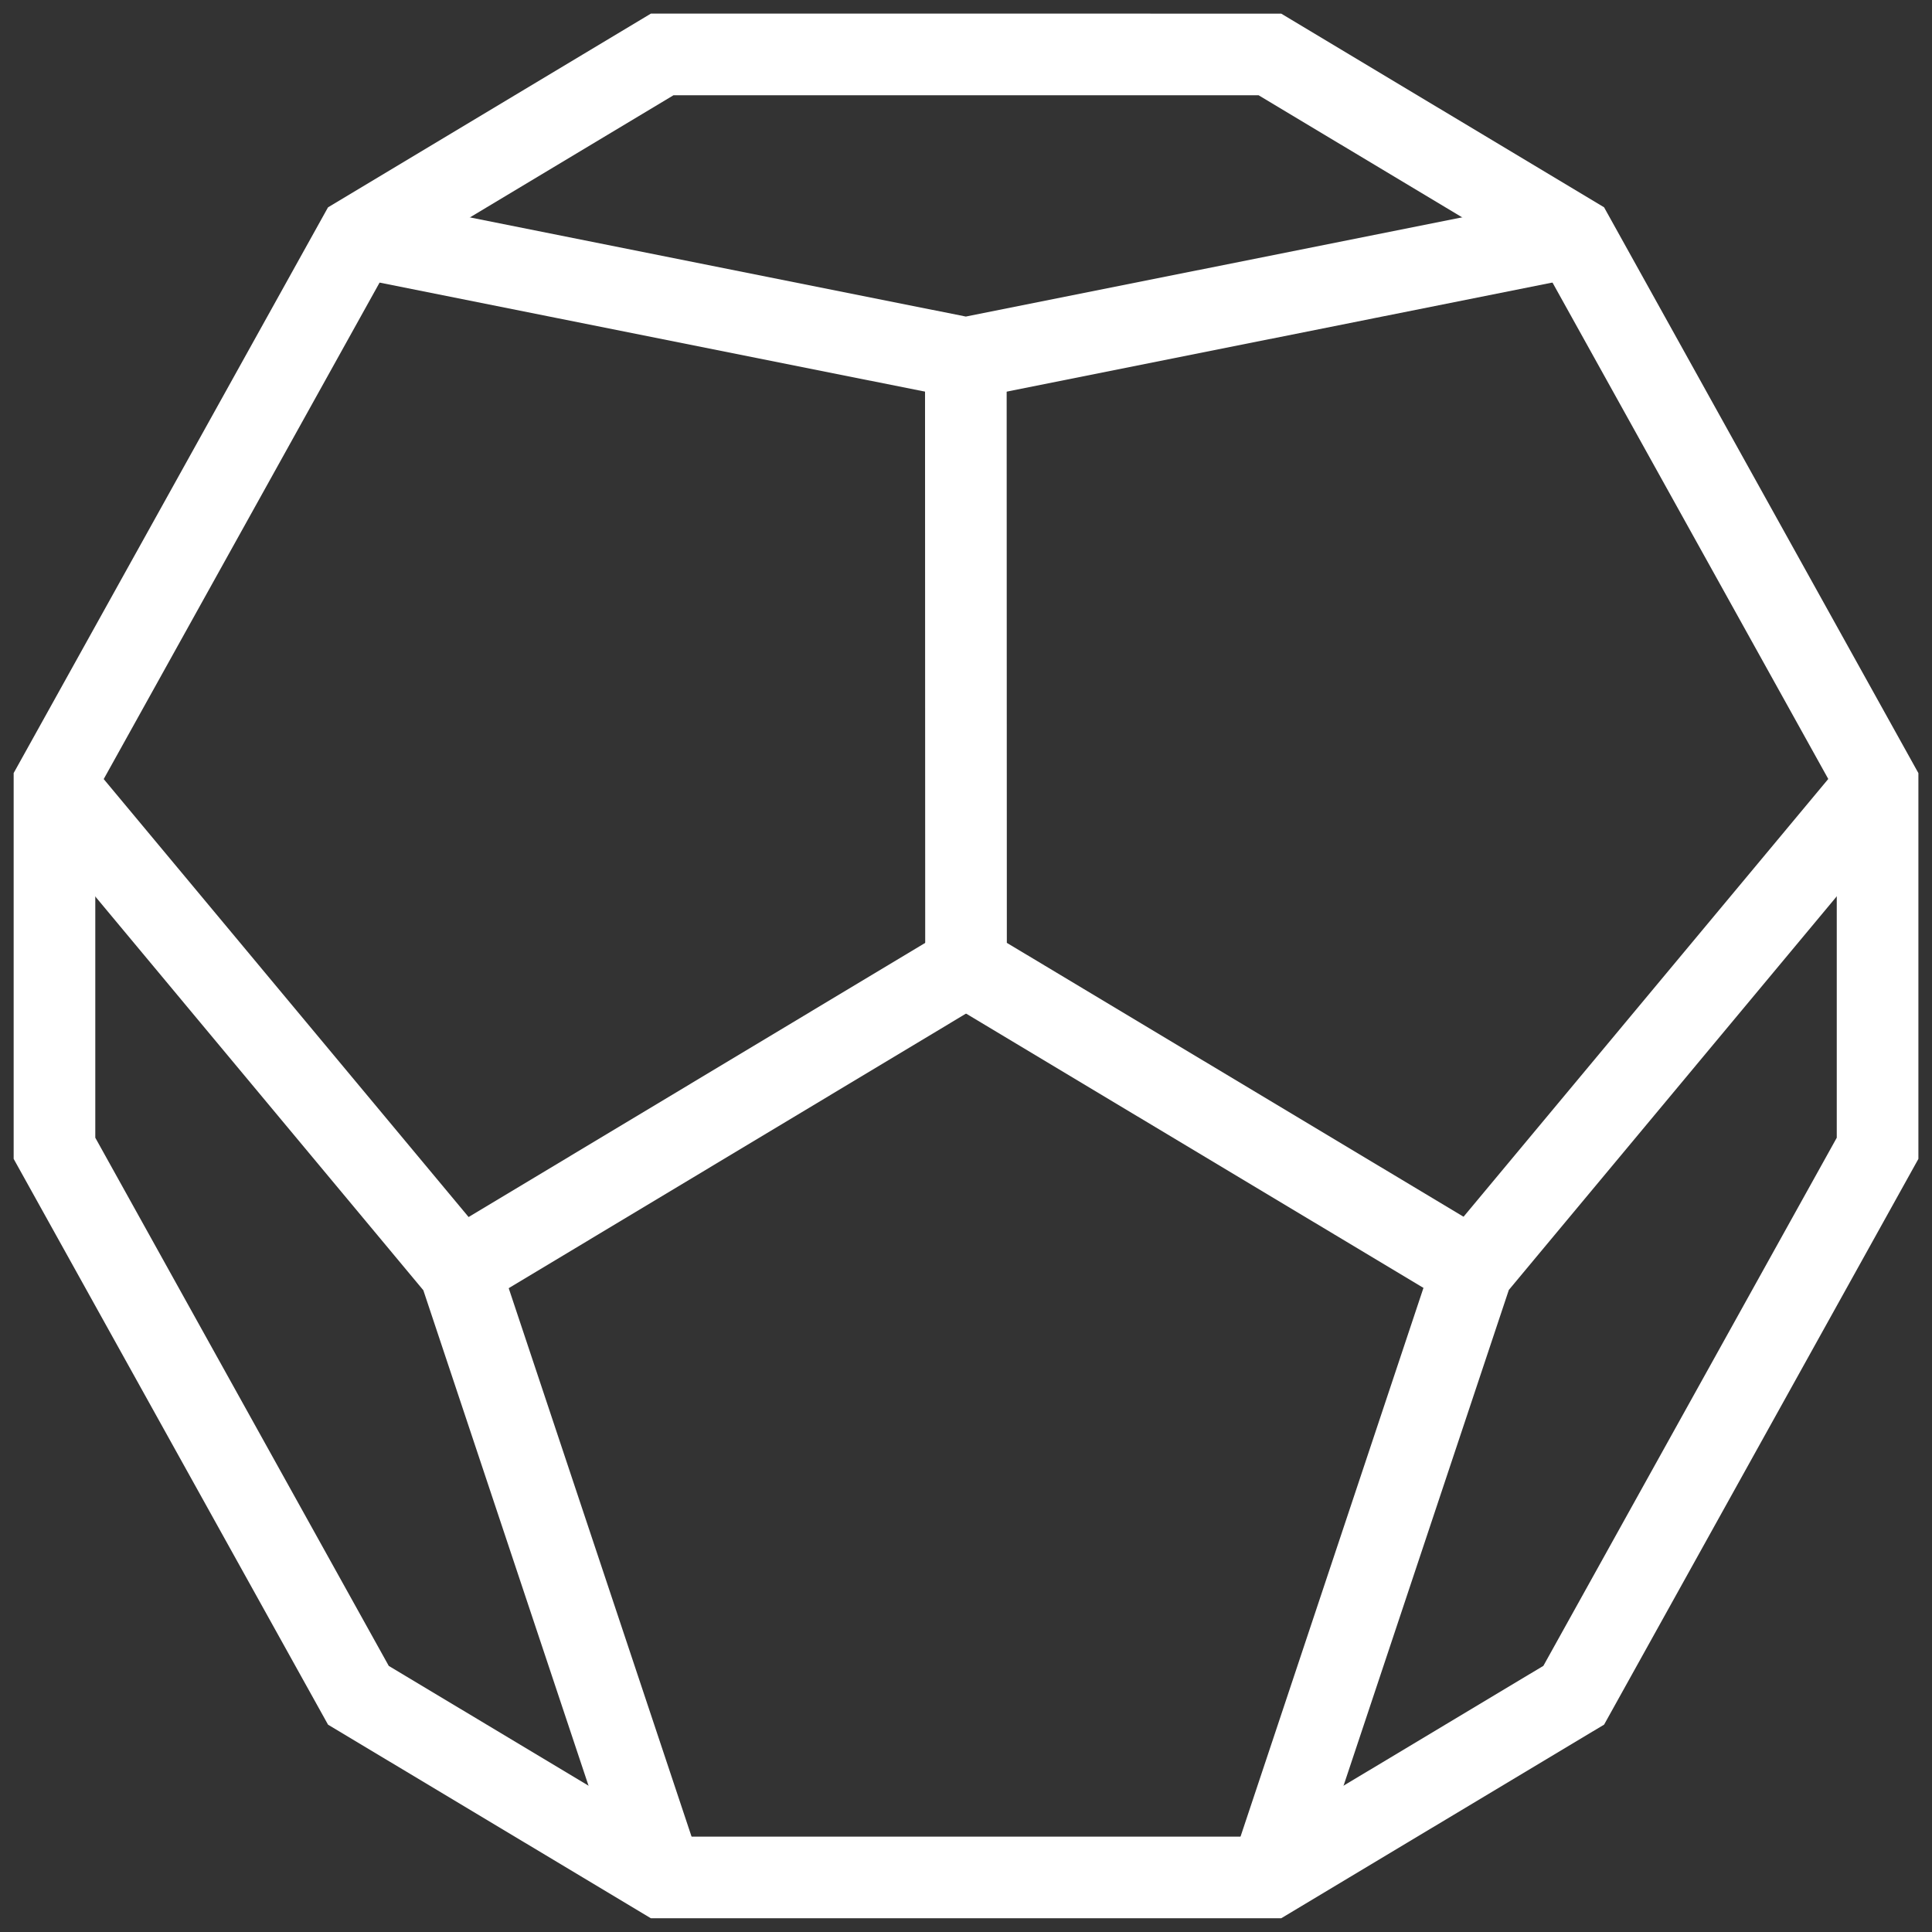
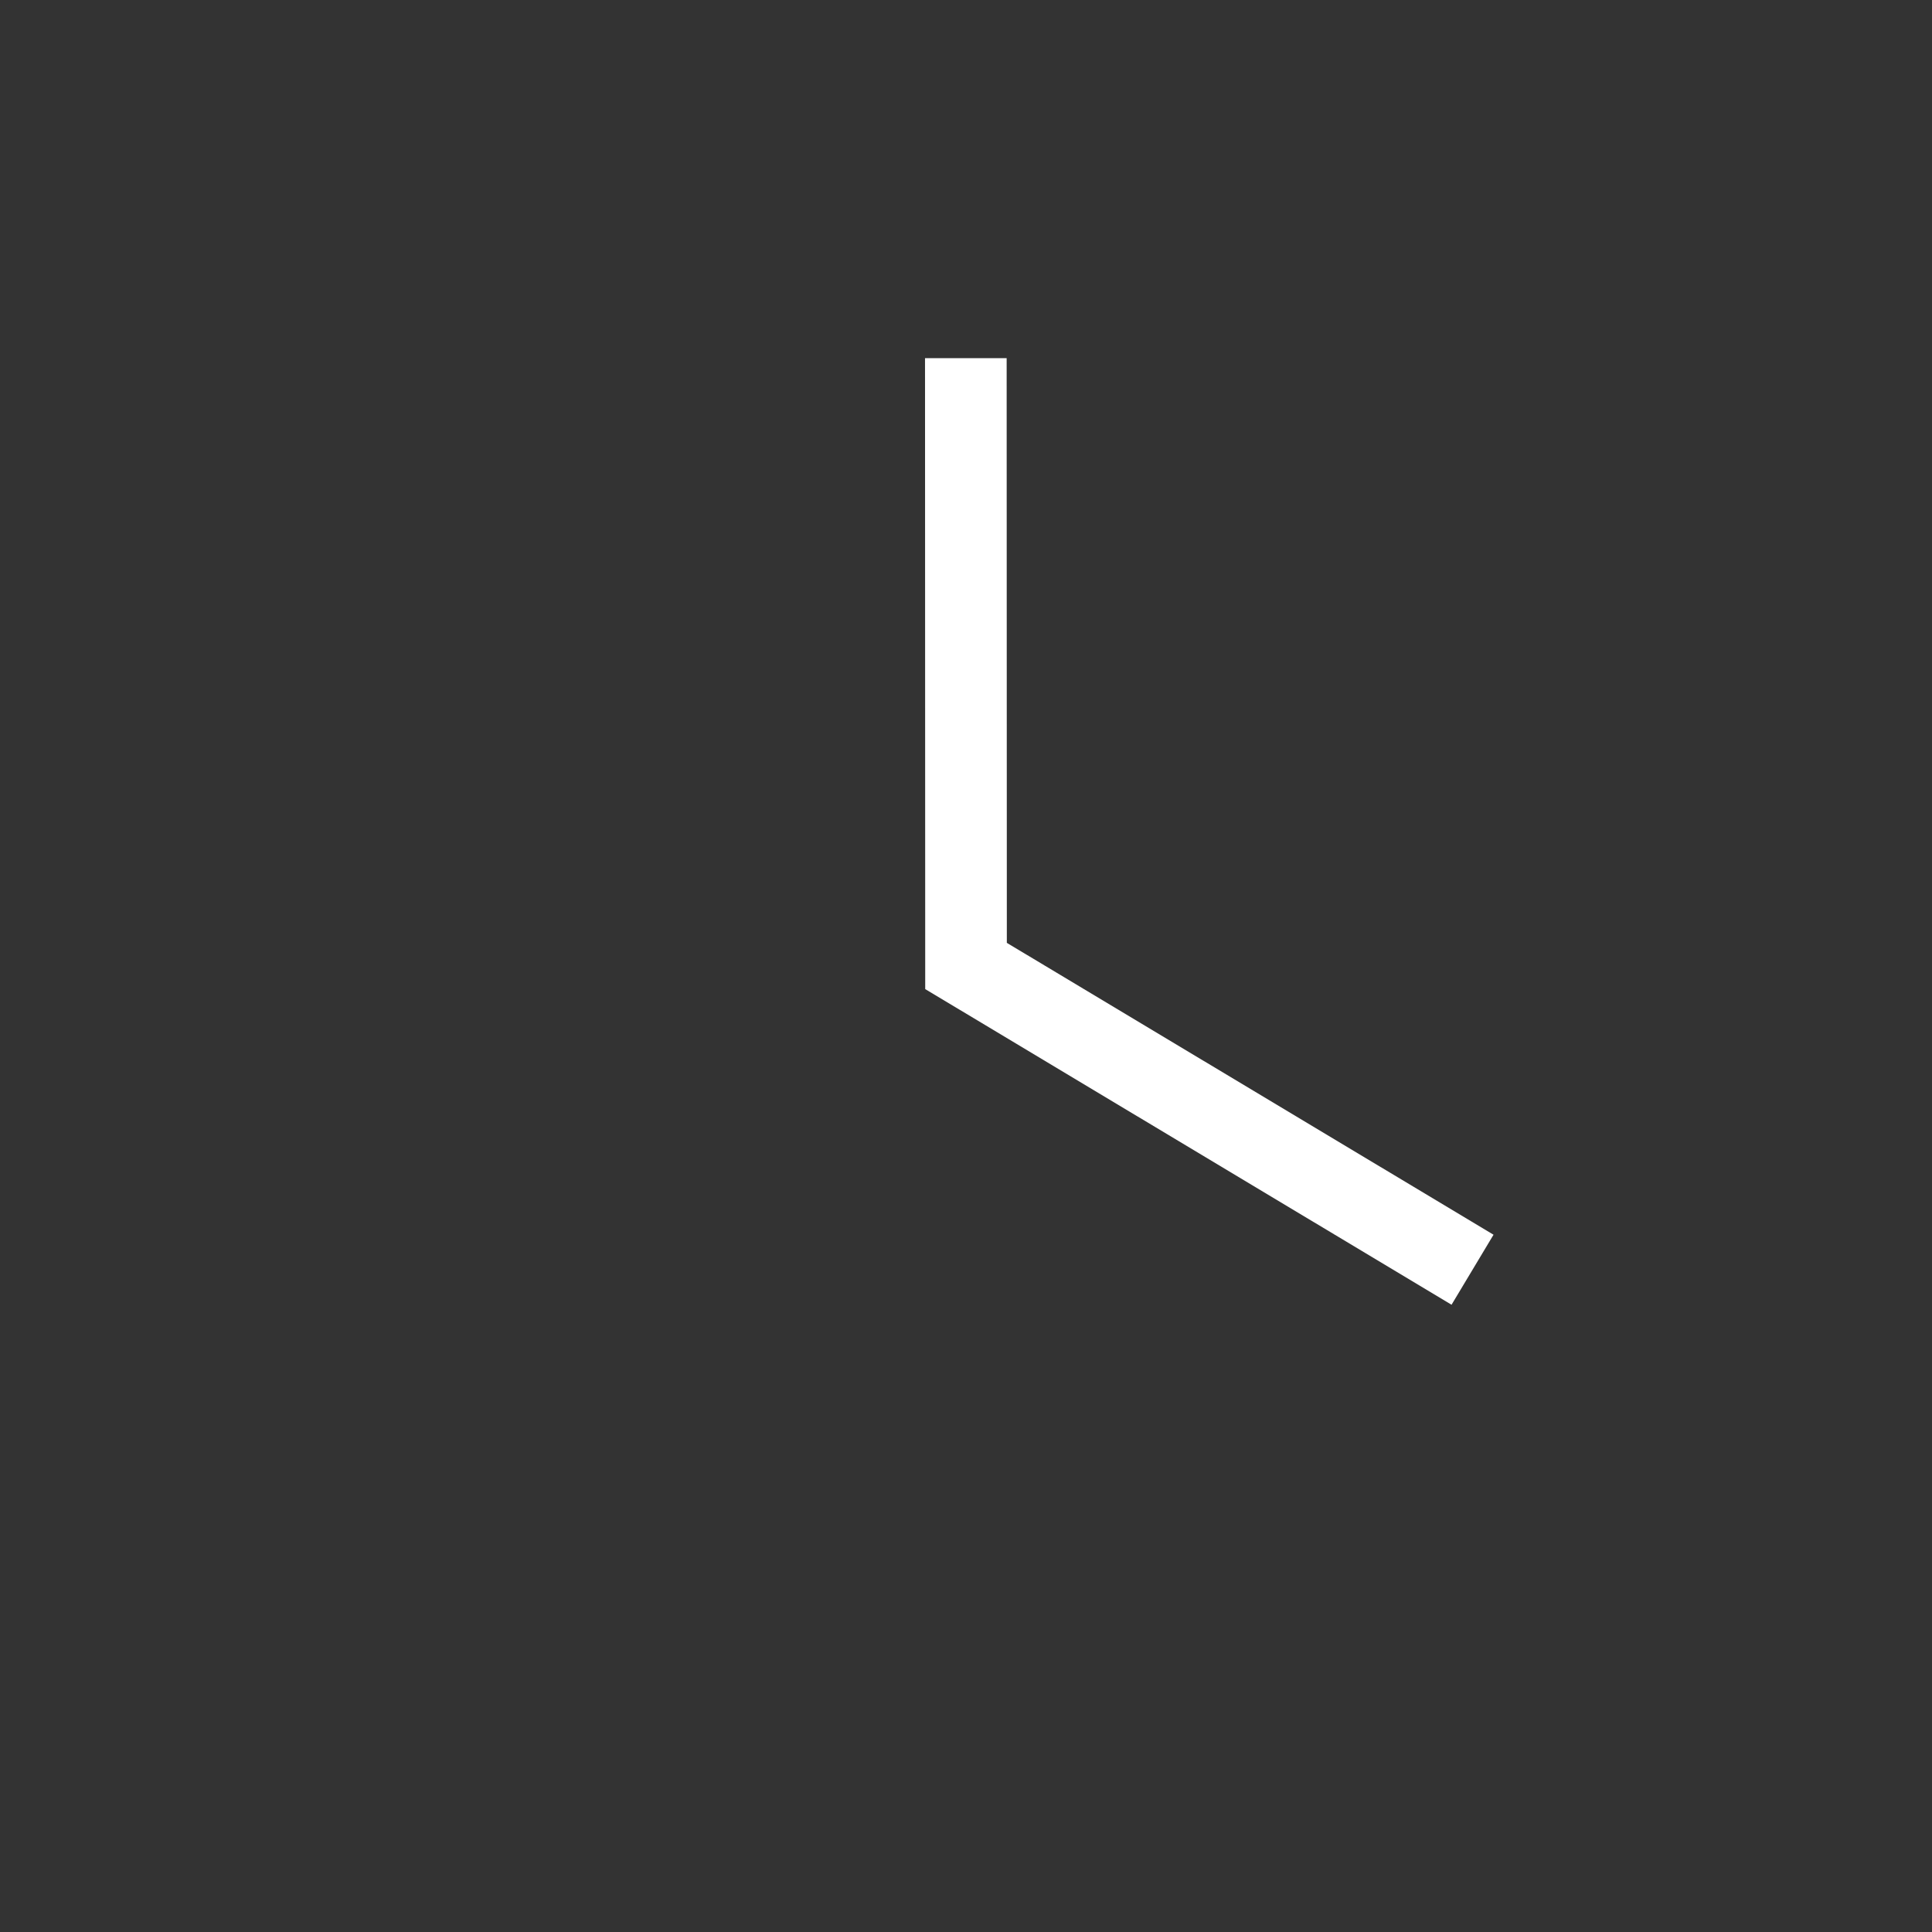
<svg xmlns="http://www.w3.org/2000/svg" width="71" height="71" viewBox="0 0 71 71" fill="none">
  <rect x="0" y="0" width="71" height="71" fill="#333333" stroke="none" />
-   <path d="M24.335 2L46.669 2.001L57.832 8.697L69 28.8V42.2L57.834 62.299L46.668 68.995H24.335L13.171 62.301L2.002 42.199V28.798L13.17 8.7L24.335 2Z" stroke="white" stroke-width="3" stroke-miterlimit="10" />
-   <path d="M13.17 8.7L35.494 13.163L57.832 8.697" stroke="white" stroke-width="3" stroke-miterlimit="10" />
-   <path d="M24.334 68.997L16.891 46.673L2 28.8" stroke="white" stroke-width="3" stroke-miterlimit="10" />
-   <path d="M68.996 28.8L54.115 46.662L46.668 69" stroke="white" stroke-width="3" stroke-miterlimit="10" />
  <path d="M35.494 13.163L35.501 35.499L54.115 46.662" stroke="white" stroke-width="3" stroke-miterlimit="10" />
-   <path d="M16.891 46.673L35.501 35.499" stroke="white" stroke-width="3" stroke-miterlimit="10" />
</svg>